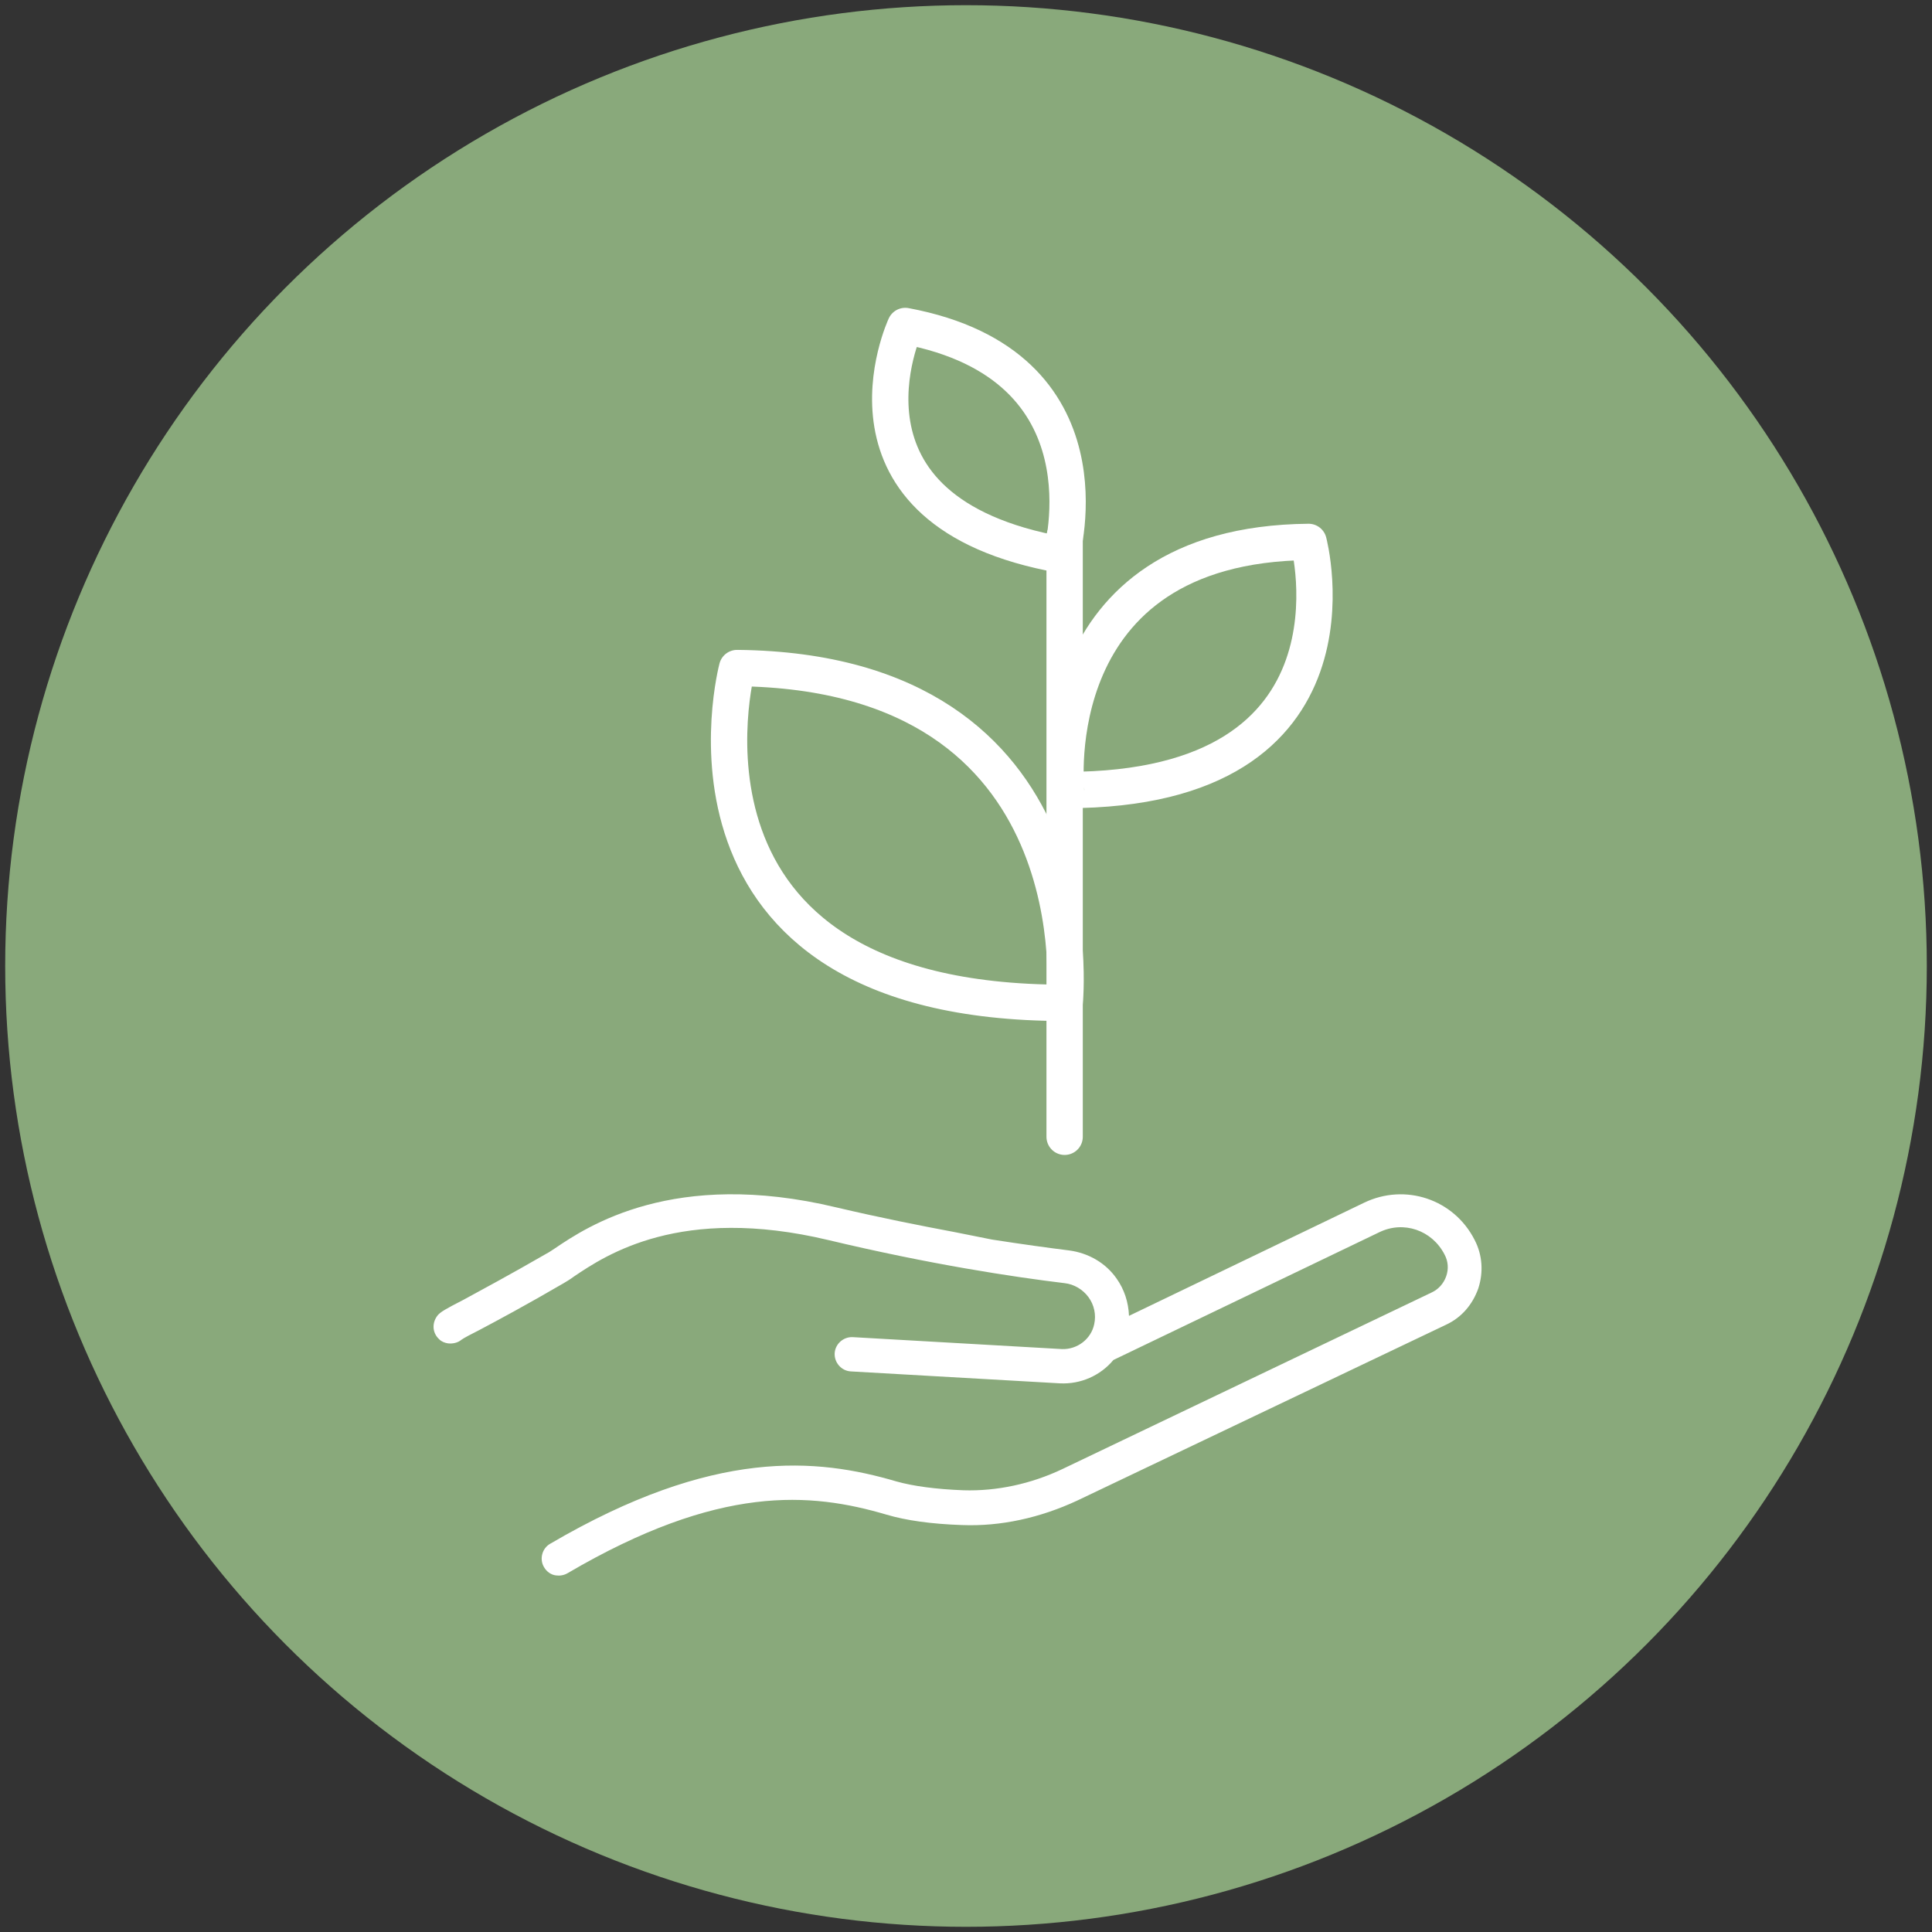
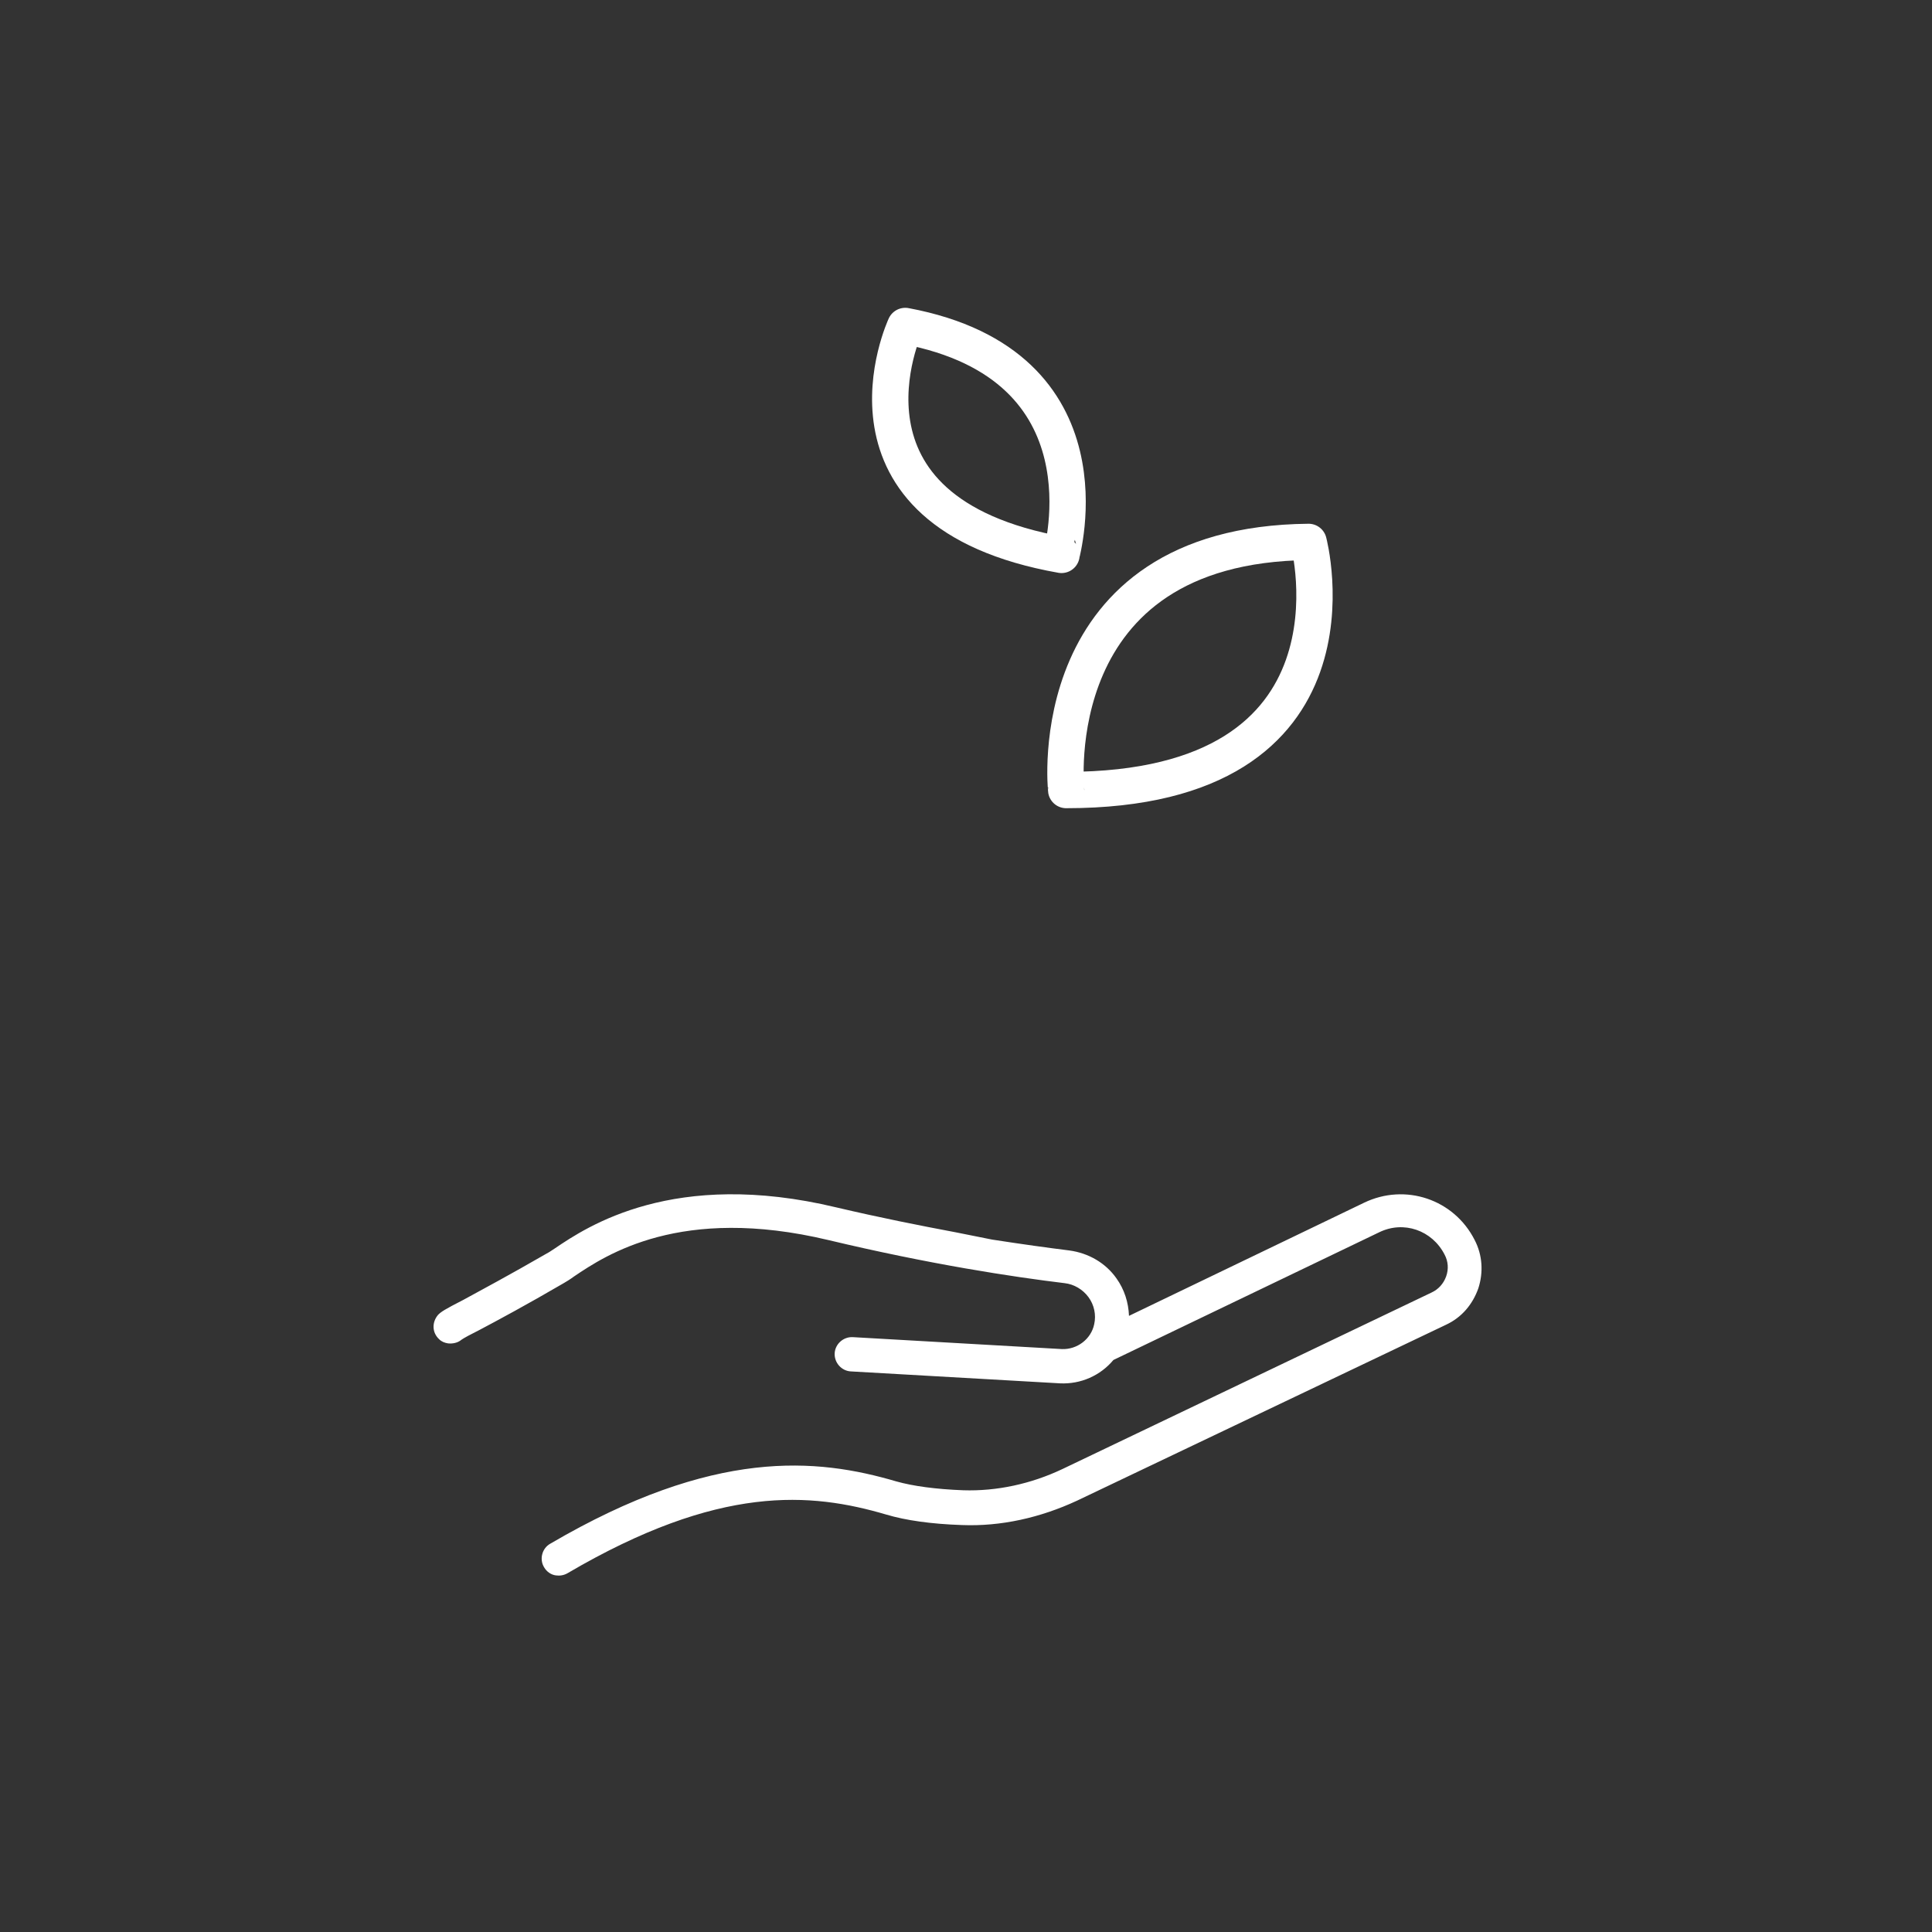
<svg xmlns="http://www.w3.org/2000/svg" version="1.1" id="Calque_1" x="0px" y="0px" viewBox="0 0 372.2 372.2" style="enable-background:new 0 0 372.2 372.2;" xml:space="preserve">
  <rect x="0" y="0" width="372.2" height="372.2" fill="#333333" stroke="none" />
  <style type="text/css">
	.st0{fill:#89A97B;}
	.st1{fill:none;stroke:#FFFFFF;stroke-width:7;stroke-linecap:round;stroke-linejoin:round;stroke-miterlimit:10;}
	.st2{fill:none;stroke:#FFFFFF;stroke-width:7;stroke-linejoin:round;stroke-miterlimit:10;}
	.st3{fill:#FFFFFF;}
</style>
  <g>
-     <circle class="st0" cx="186.1" cy="186.1" r="185.1" />
    <g>
      <path class="st1" d="M252.1,104.4c0,0,12.7,47.8-46.7,47.8C205.4,152.2,200.3,104.9,252.1,104.4z" />
-       <path class="st2" d="M205.1,103.4V219V103.4z" />
-       <path class="st1" d="M142,128.7c0,0-17.2,64.5,63.1,64.5C205.1,193.2,212,129.4,142,128.7z" />
      <path class="st1" d="M174.4,62.8c0,0-16.7,35.8,30.1,44.1C204.4,106.8,215,70.4,174.4,62.8z" />
    </g>
    <path class="st3" d="M184.1,237.4c-6.9-1.3-14.5-2.8-23-4.8c-31.3-7.5-48,3.7-54.2,7.9c-0.6,0.4-1.2,0.8-1.6,1   c-7.1,4.1-12.7,7.1-16,8.9c-3.7,1.9-4.3,2.3-4.9,2.9c-1.2,1.4-1.2,3.4,0.2,4.7c0.5,0.5,1.1,0.7,1.7,0.8c0.9,0.1,1.9-0.1,2.6-0.7   c0.4-0.3,1.9-1.1,3.5-1.9c3.4-1.8,9-4.8,16.2-9c0.5-0.3,1.2-0.7,2-1.3c6.1-4.1,20.5-13.8,49-7c19.7,4.7,35.6,7.1,45.5,8.3   c1.8,0.2,3.5,1.2,4.6,2.7c1.1,1.5,1.5,3.4,1.1,5.2c-0.6,2.9-3.3,4.9-6.2,4.8l-40.3-2.3c-1.8-0.1-3.4,1.3-3.5,3.1s1.3,3.4,3.1,3.5   l40.3,2.3c4,0.2,7.8-1.5,10.3-4.5l51.2-24.6c4.7-2.3,10.2-0.4,12.6,4.3c0.7,1.3,0.8,2.8,0.3,4.2c-0.5,1.4-1.5,2.5-2.8,3.1   L204.7,283c-6.1,2.9-12.7,4.3-19.1,4.1c-5.3-0.2-9.7-0.8-12.9-1.7c-15.3-4.5-35.1-6.5-66.7,12c-1.6,0.9-2.1,3-1.2,4.5   c0.5,0.9,1.4,1.5,2.3,1.6c0.7,0.1,1.5,0,2.2-0.4c29.3-17.2,46.9-15.6,61.5-11.3c3.7,1.1,8.6,1.8,14.5,2c7.5,0.3,15.1-1.4,22.2-4.7   l71.1-33.9c3-1.4,5.1-3.9,6.2-7c1-3.1,0.8-6.4-0.7-9.3c-4-7.9-13.4-11-21.3-7.2l-45.3,21.8c-0.1-2.6-0.9-5.1-2.4-7.2   c-2.1-3-5.4-4.9-9.1-5.4c-4-0.5-9.1-1.2-14.9-2.1L184.1,237.4z" />
  </g>
</svg>